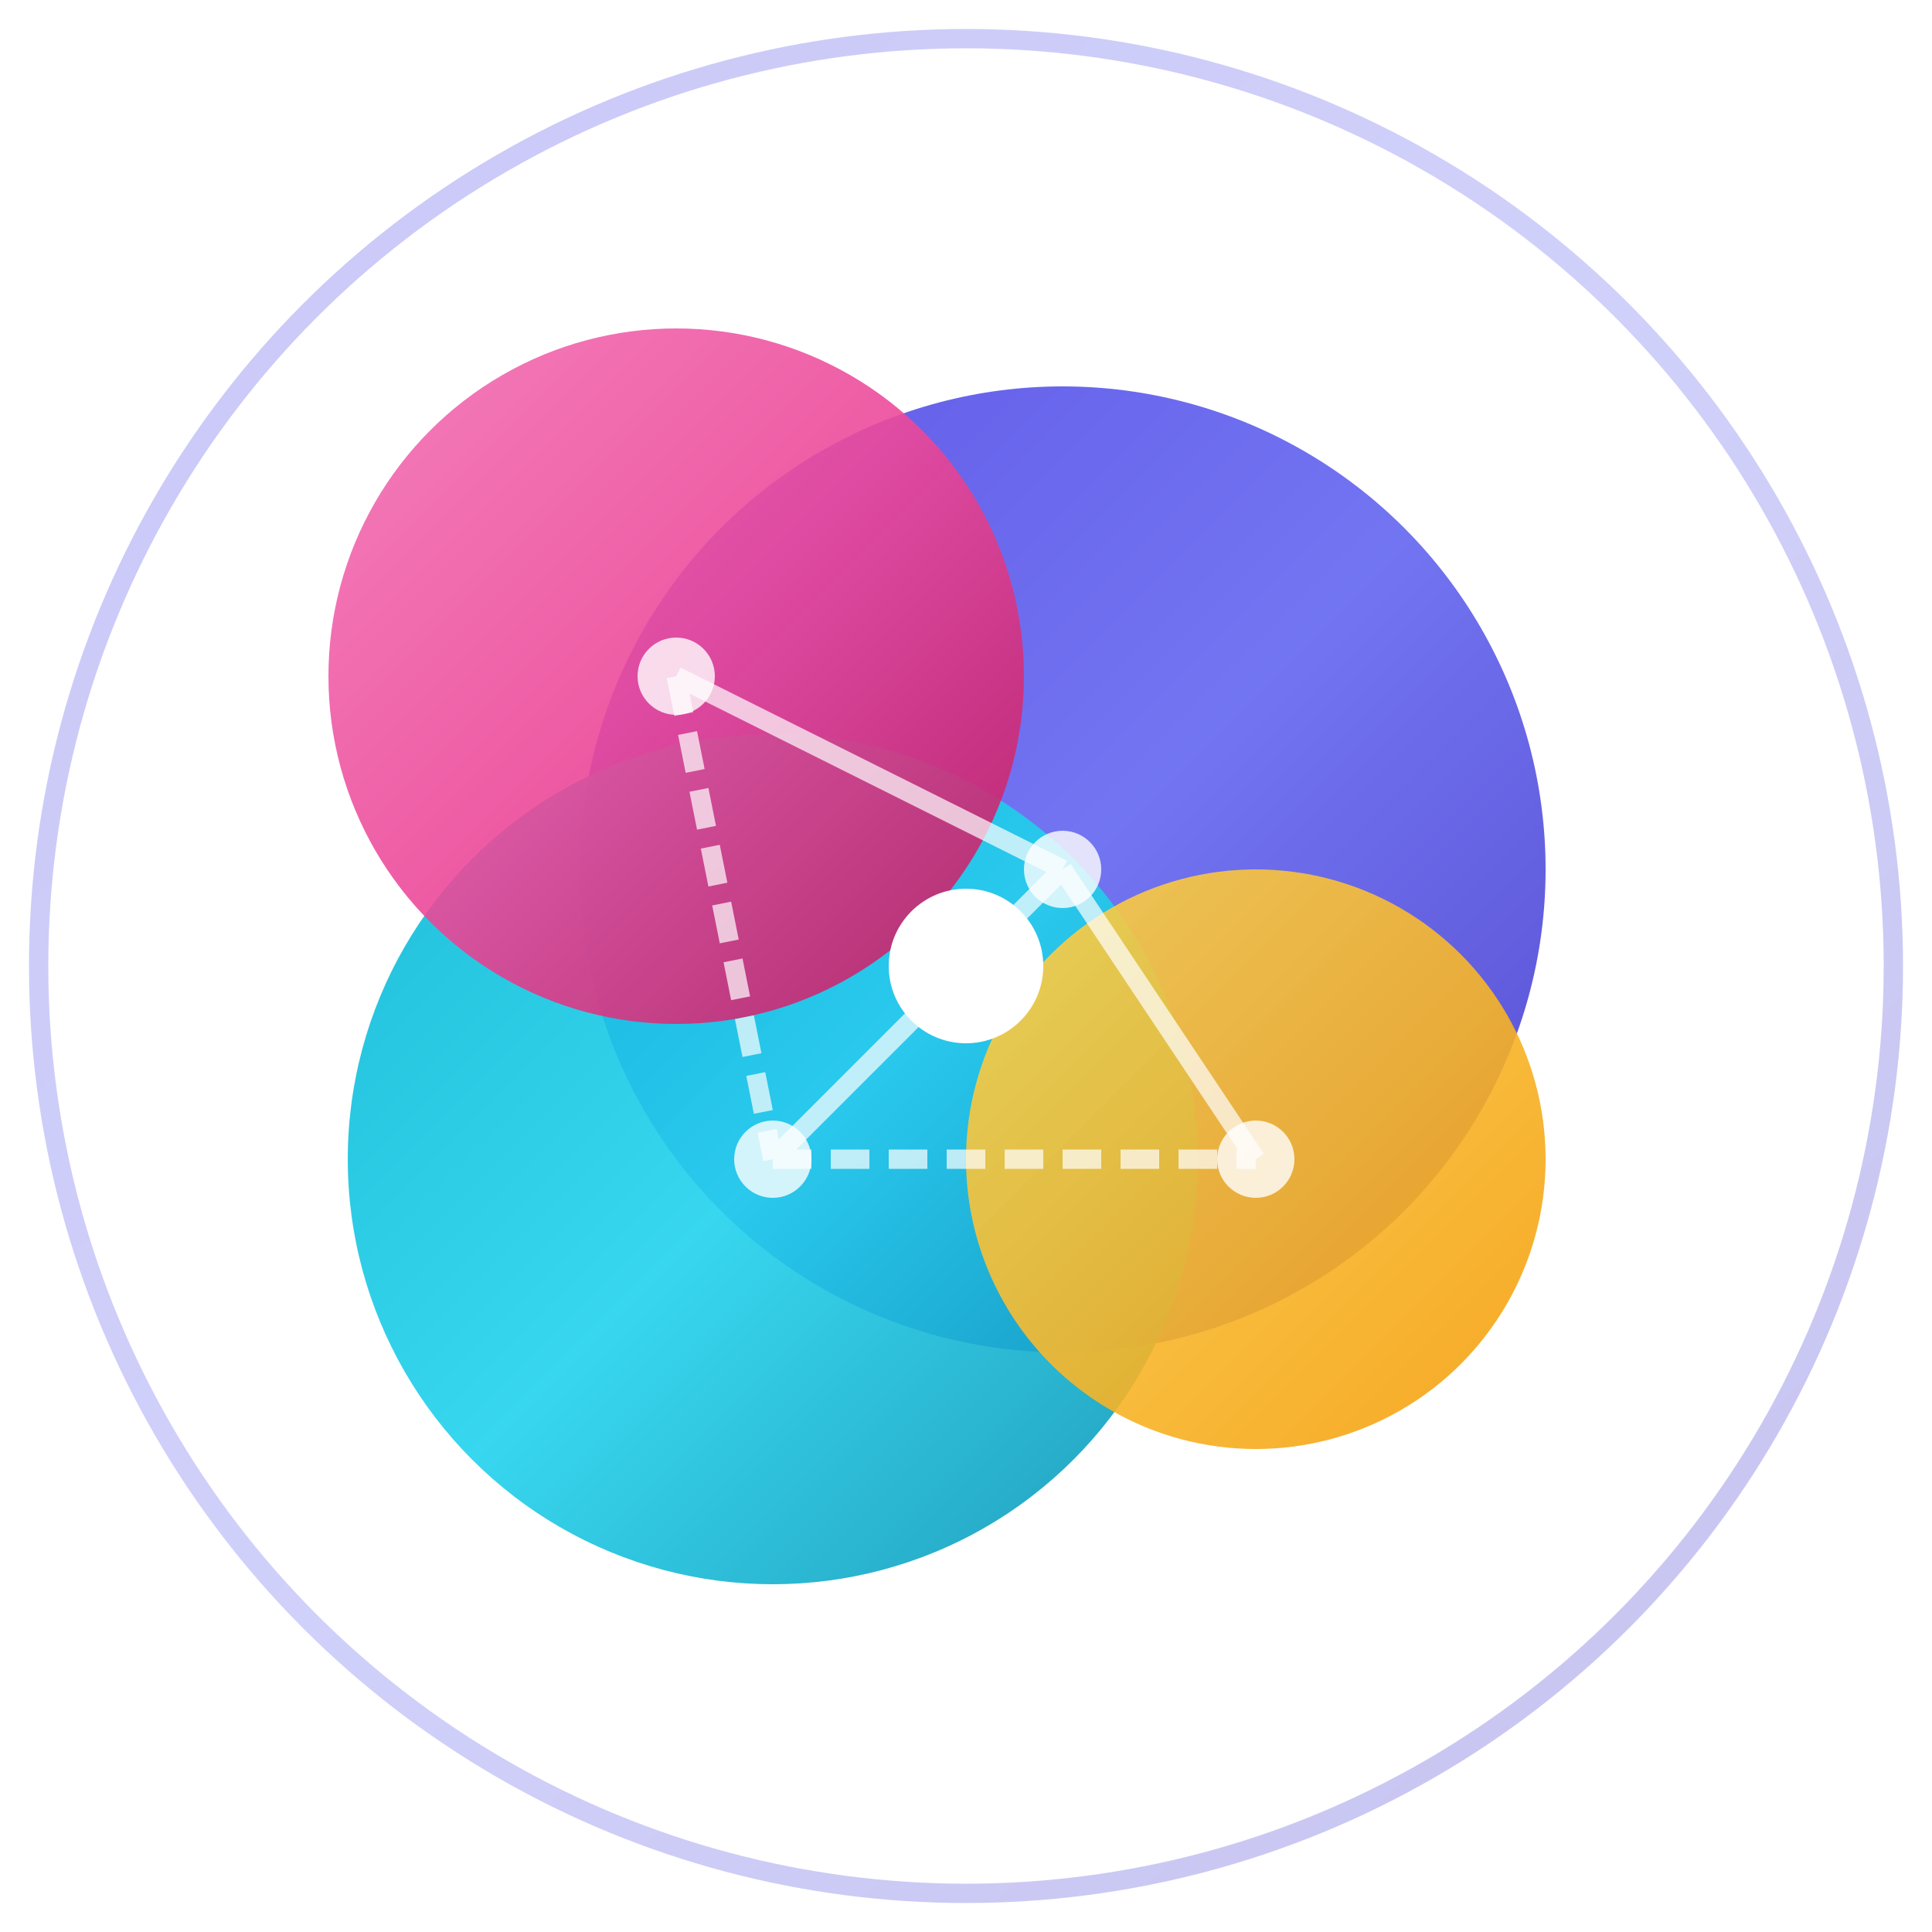
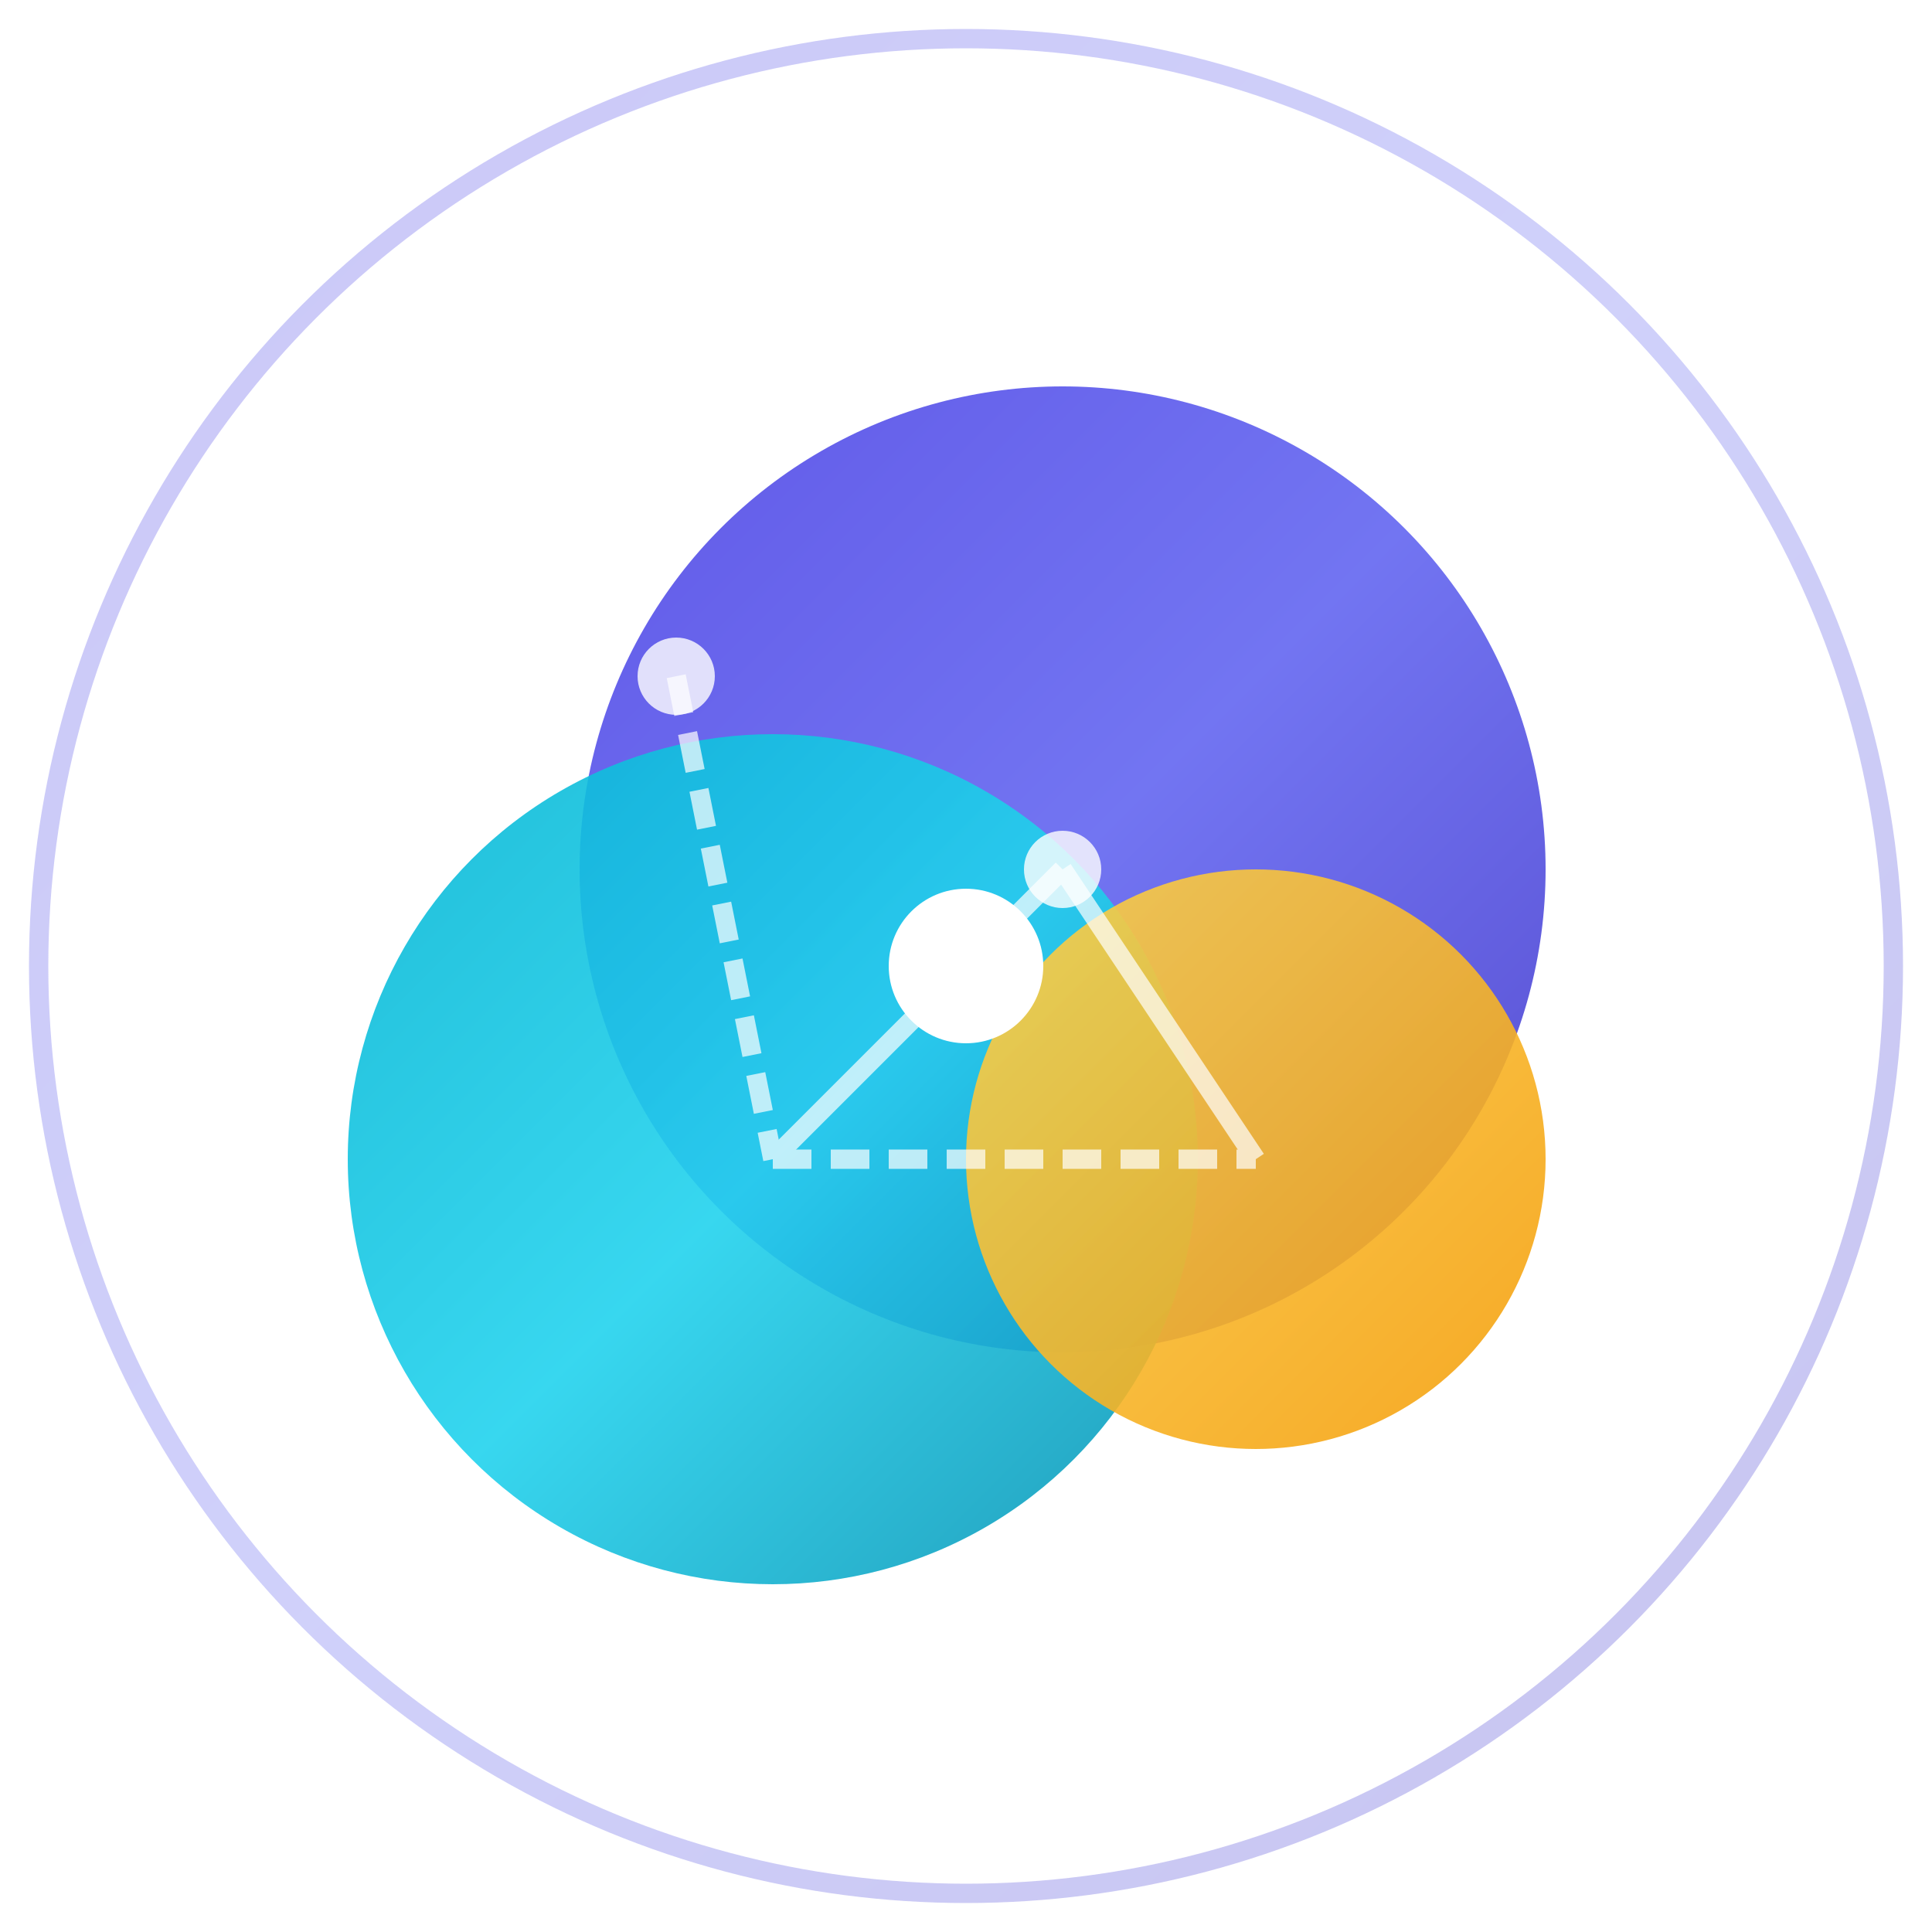
<svg xmlns="http://www.w3.org/2000/svg" viewBox="0 0 100 100" width="100" height="100">
  <defs>
    <linearGradient id="primaryGradient" x1="0%" y1="0%" x2="100%" y2="100%">
      <stop offset="0%" style="stop-color:#4F46E5;stop-opacity:1" />
      <stop offset="50%" style="stop-color:#6366F1;stop-opacity:1" />
      <stop offset="100%" style="stop-color:#4338CA;stop-opacity:1" />
    </linearGradient>
    <linearGradient id="secondaryGradient" x1="0%" y1="0%" x2="100%" y2="100%">
      <stop offset="0%" style="stop-color:#06B6D4;stop-opacity:1" />
      <stop offset="50%" style="stop-color:#22D3EE;stop-opacity:1" />
      <stop offset="100%" style="stop-color:#0891B2;stop-opacity:1" />
    </linearGradient>
    <linearGradient id="accentGradient" x1="0%" y1="0%" x2="100%" y2="100%">
      <stop offset="0%" style="stop-color:#F472B6;stop-opacity:1" />
      <stop offset="50%" style="stop-color:#EC4899;stop-opacity:1" />
      <stop offset="100%" style="stop-color:#BE185D;stop-opacity:1" />
    </linearGradient>
    <linearGradient id="goldenAccent" x1="0%" y1="0%" x2="100%" y2="100%">
      <stop offset="0%" style="stop-color:#FCD34D;stop-opacity:1" />
      <stop offset="100%" style="stop-color:#F59E0B;stop-opacity:1" />
    </linearGradient>
    <filter id="elegantGlow" x="-20%" y="-20%" width="140%" height="140%">
      <feGaussianBlur stdDeviation="3" result="blur" />
      <feComposite in="SourceGraphic" in2="blur" operator="over" />
    </filter>
    <filter id="dropShadow" x="-20%" y="-20%" width="140%" height="140%">
      <feDropShadow dx="0" dy="2" stdDeviation="2" flood-opacity="0.2" />
    </filter>
  </defs>
  <circle cx="50" cy="50" r="48" fill="white" opacity="0.03" />
  <circle cx="50" cy="50" r="48" stroke="url(#primaryGradient)" stroke-width="1" fill="none" opacity="0.3" />
  <g filter="url(#dropShadow)">
    <circle cx="55" cy="45" r="25" fill="url(#primaryGradient)" opacity="0.9" />
    <circle cx="40" cy="60" r="22" fill="url(#secondaryGradient)" opacity="0.9" />
-     <circle cx="35" cy="35" r="18" fill="url(#accentGradient)" opacity="0.9" />
    <circle cx="65" cy="60" r="15" fill="url(#goldenAccent)" opacity="0.9" />
  </g>
  <g opacity="0.7" stroke-width="1" filter="url(#elegantGlow)">
    <path d="M55,45 L40,60" stroke="white" />
-     <path d="M55,45 L35,35" stroke="white" />
    <path d="M55,45 L65,60" stroke="white" />
    <path d="M40,60 L65,60" stroke="white" stroke-dasharray="2,1" />
    <path d="M35,35 L40,60" stroke="white" stroke-dasharray="2,1" />
  </g>
  <circle cx="50" cy="50" r="4" fill="white" filter="url(#elegantGlow)" />
  <circle cx="55" cy="45" r="2" fill="white" opacity="0.8" />
-   <circle cx="40" cy="60" r="2" fill="white" opacity="0.8" />
  <circle cx="35" cy="35" r="2" fill="white" opacity="0.8" />
-   <circle cx="65" cy="60" r="2" fill="white" opacity="0.8" />
</svg>